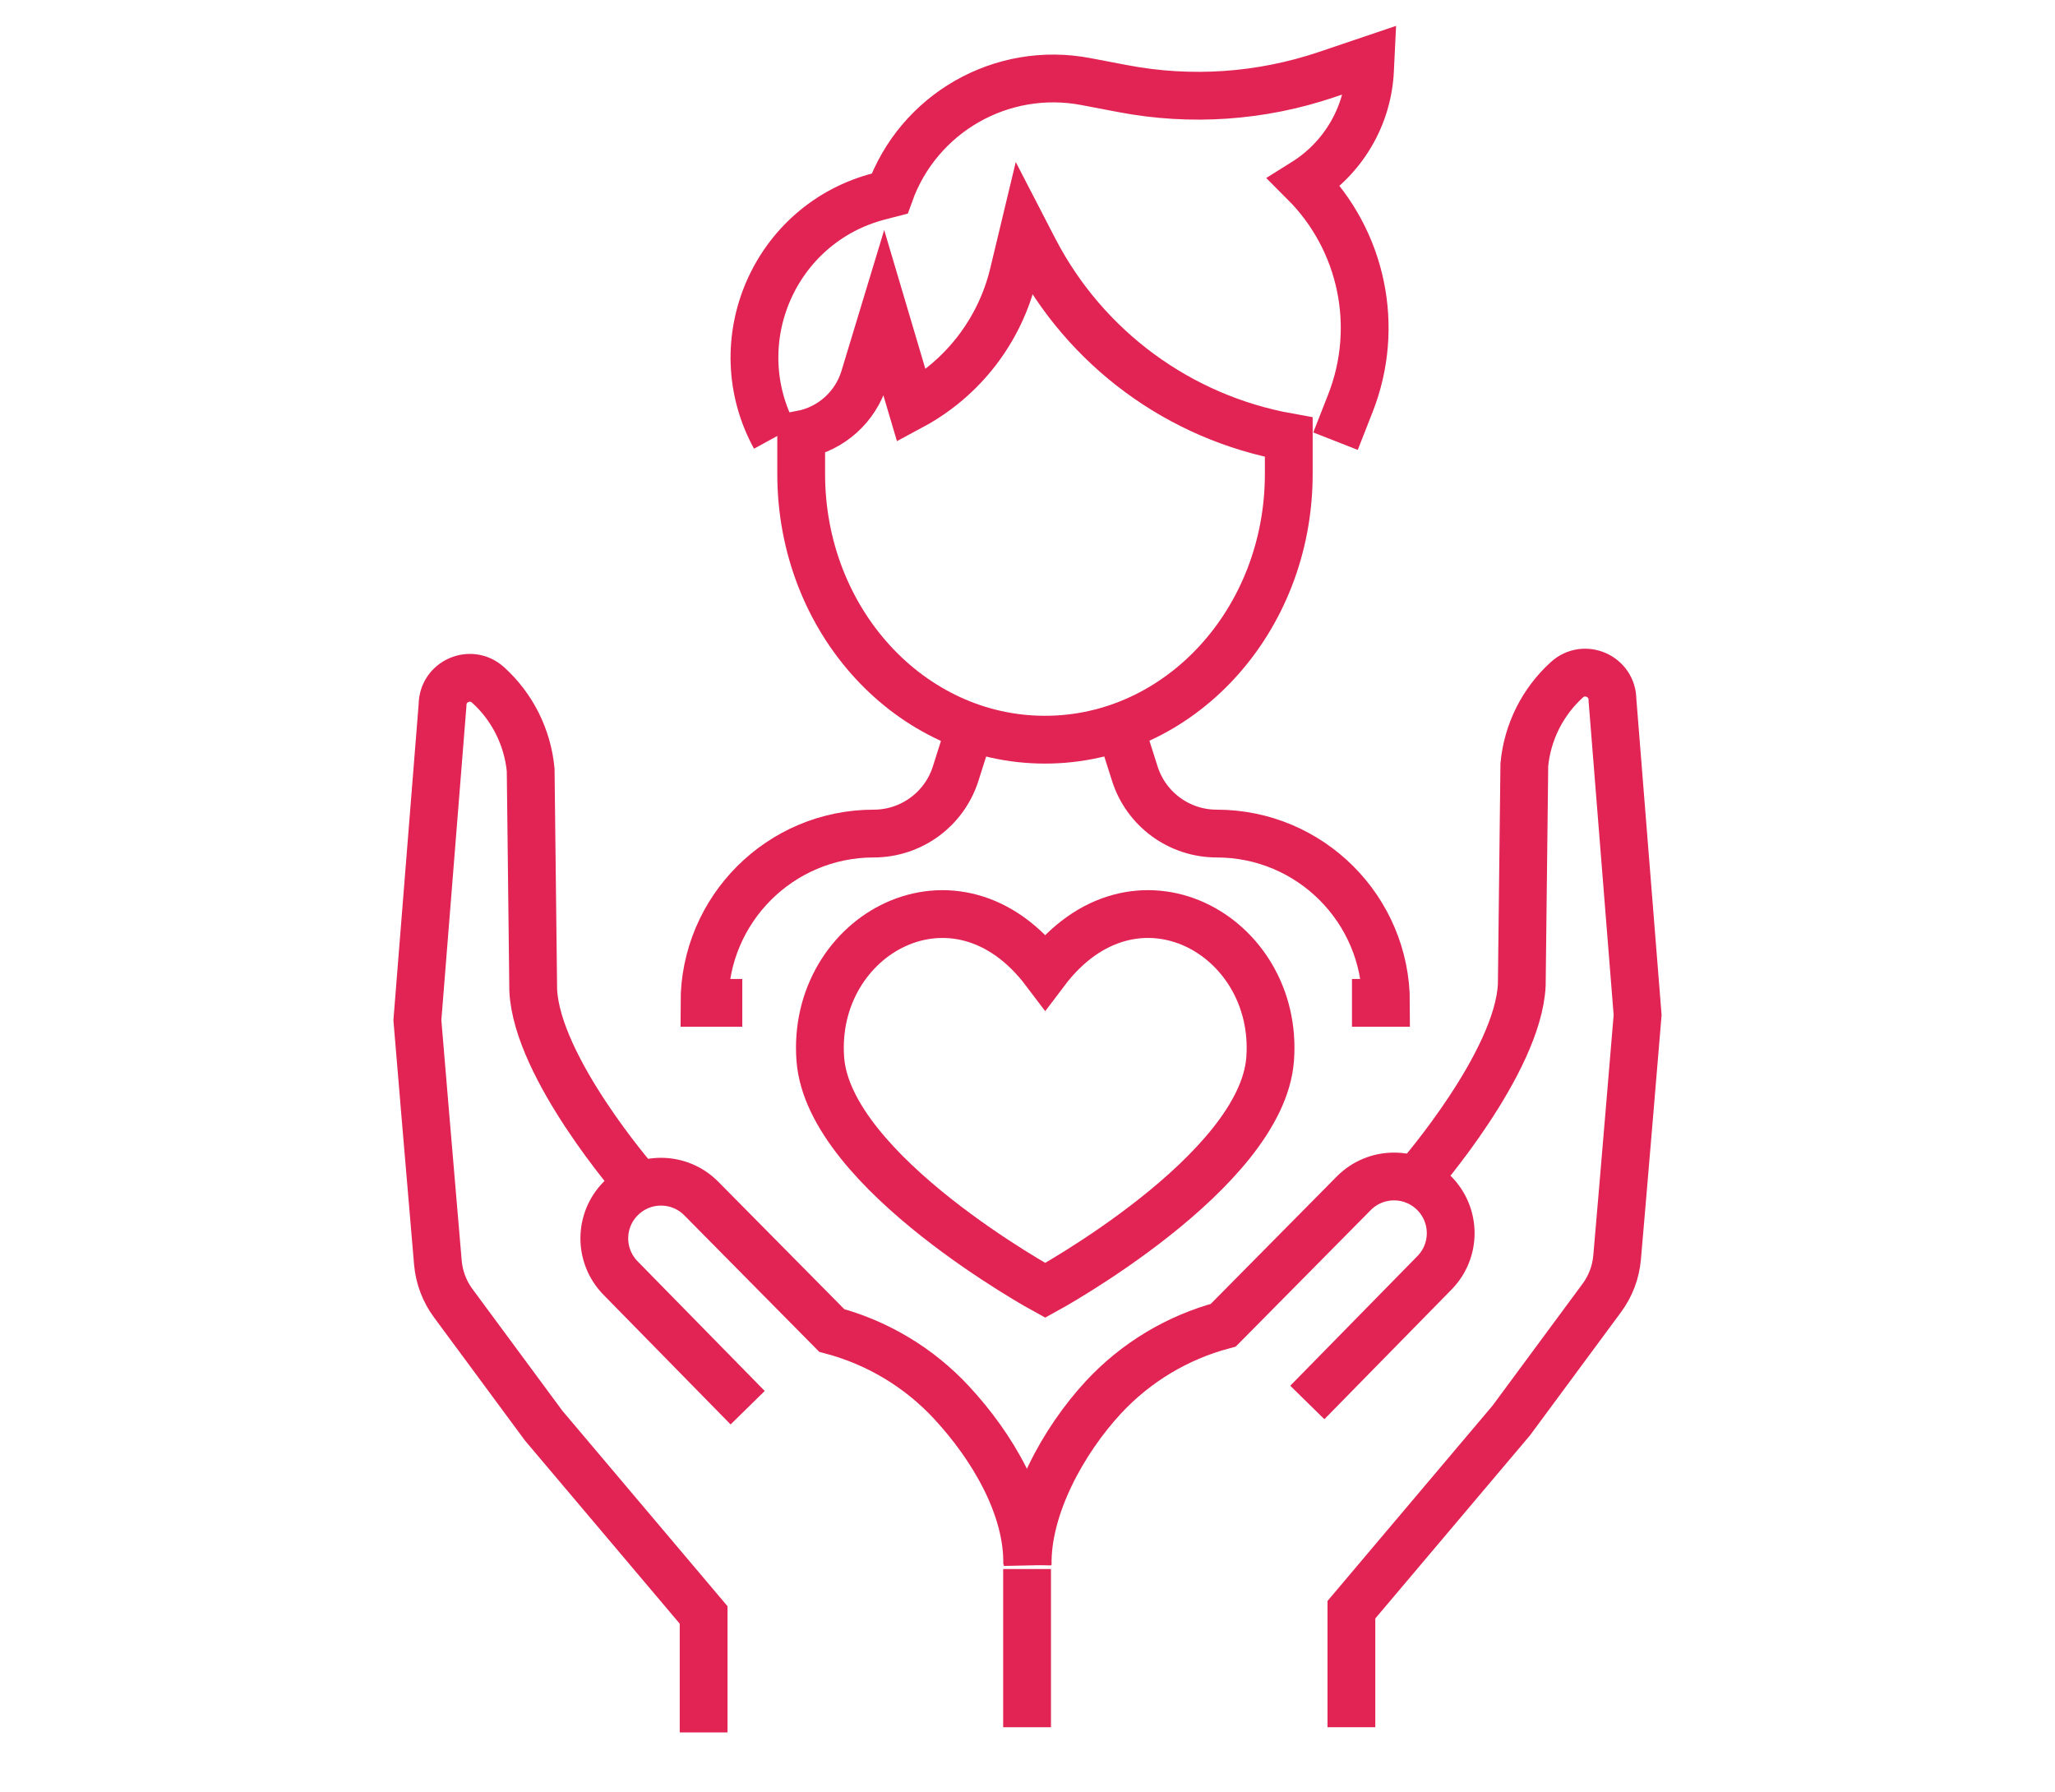
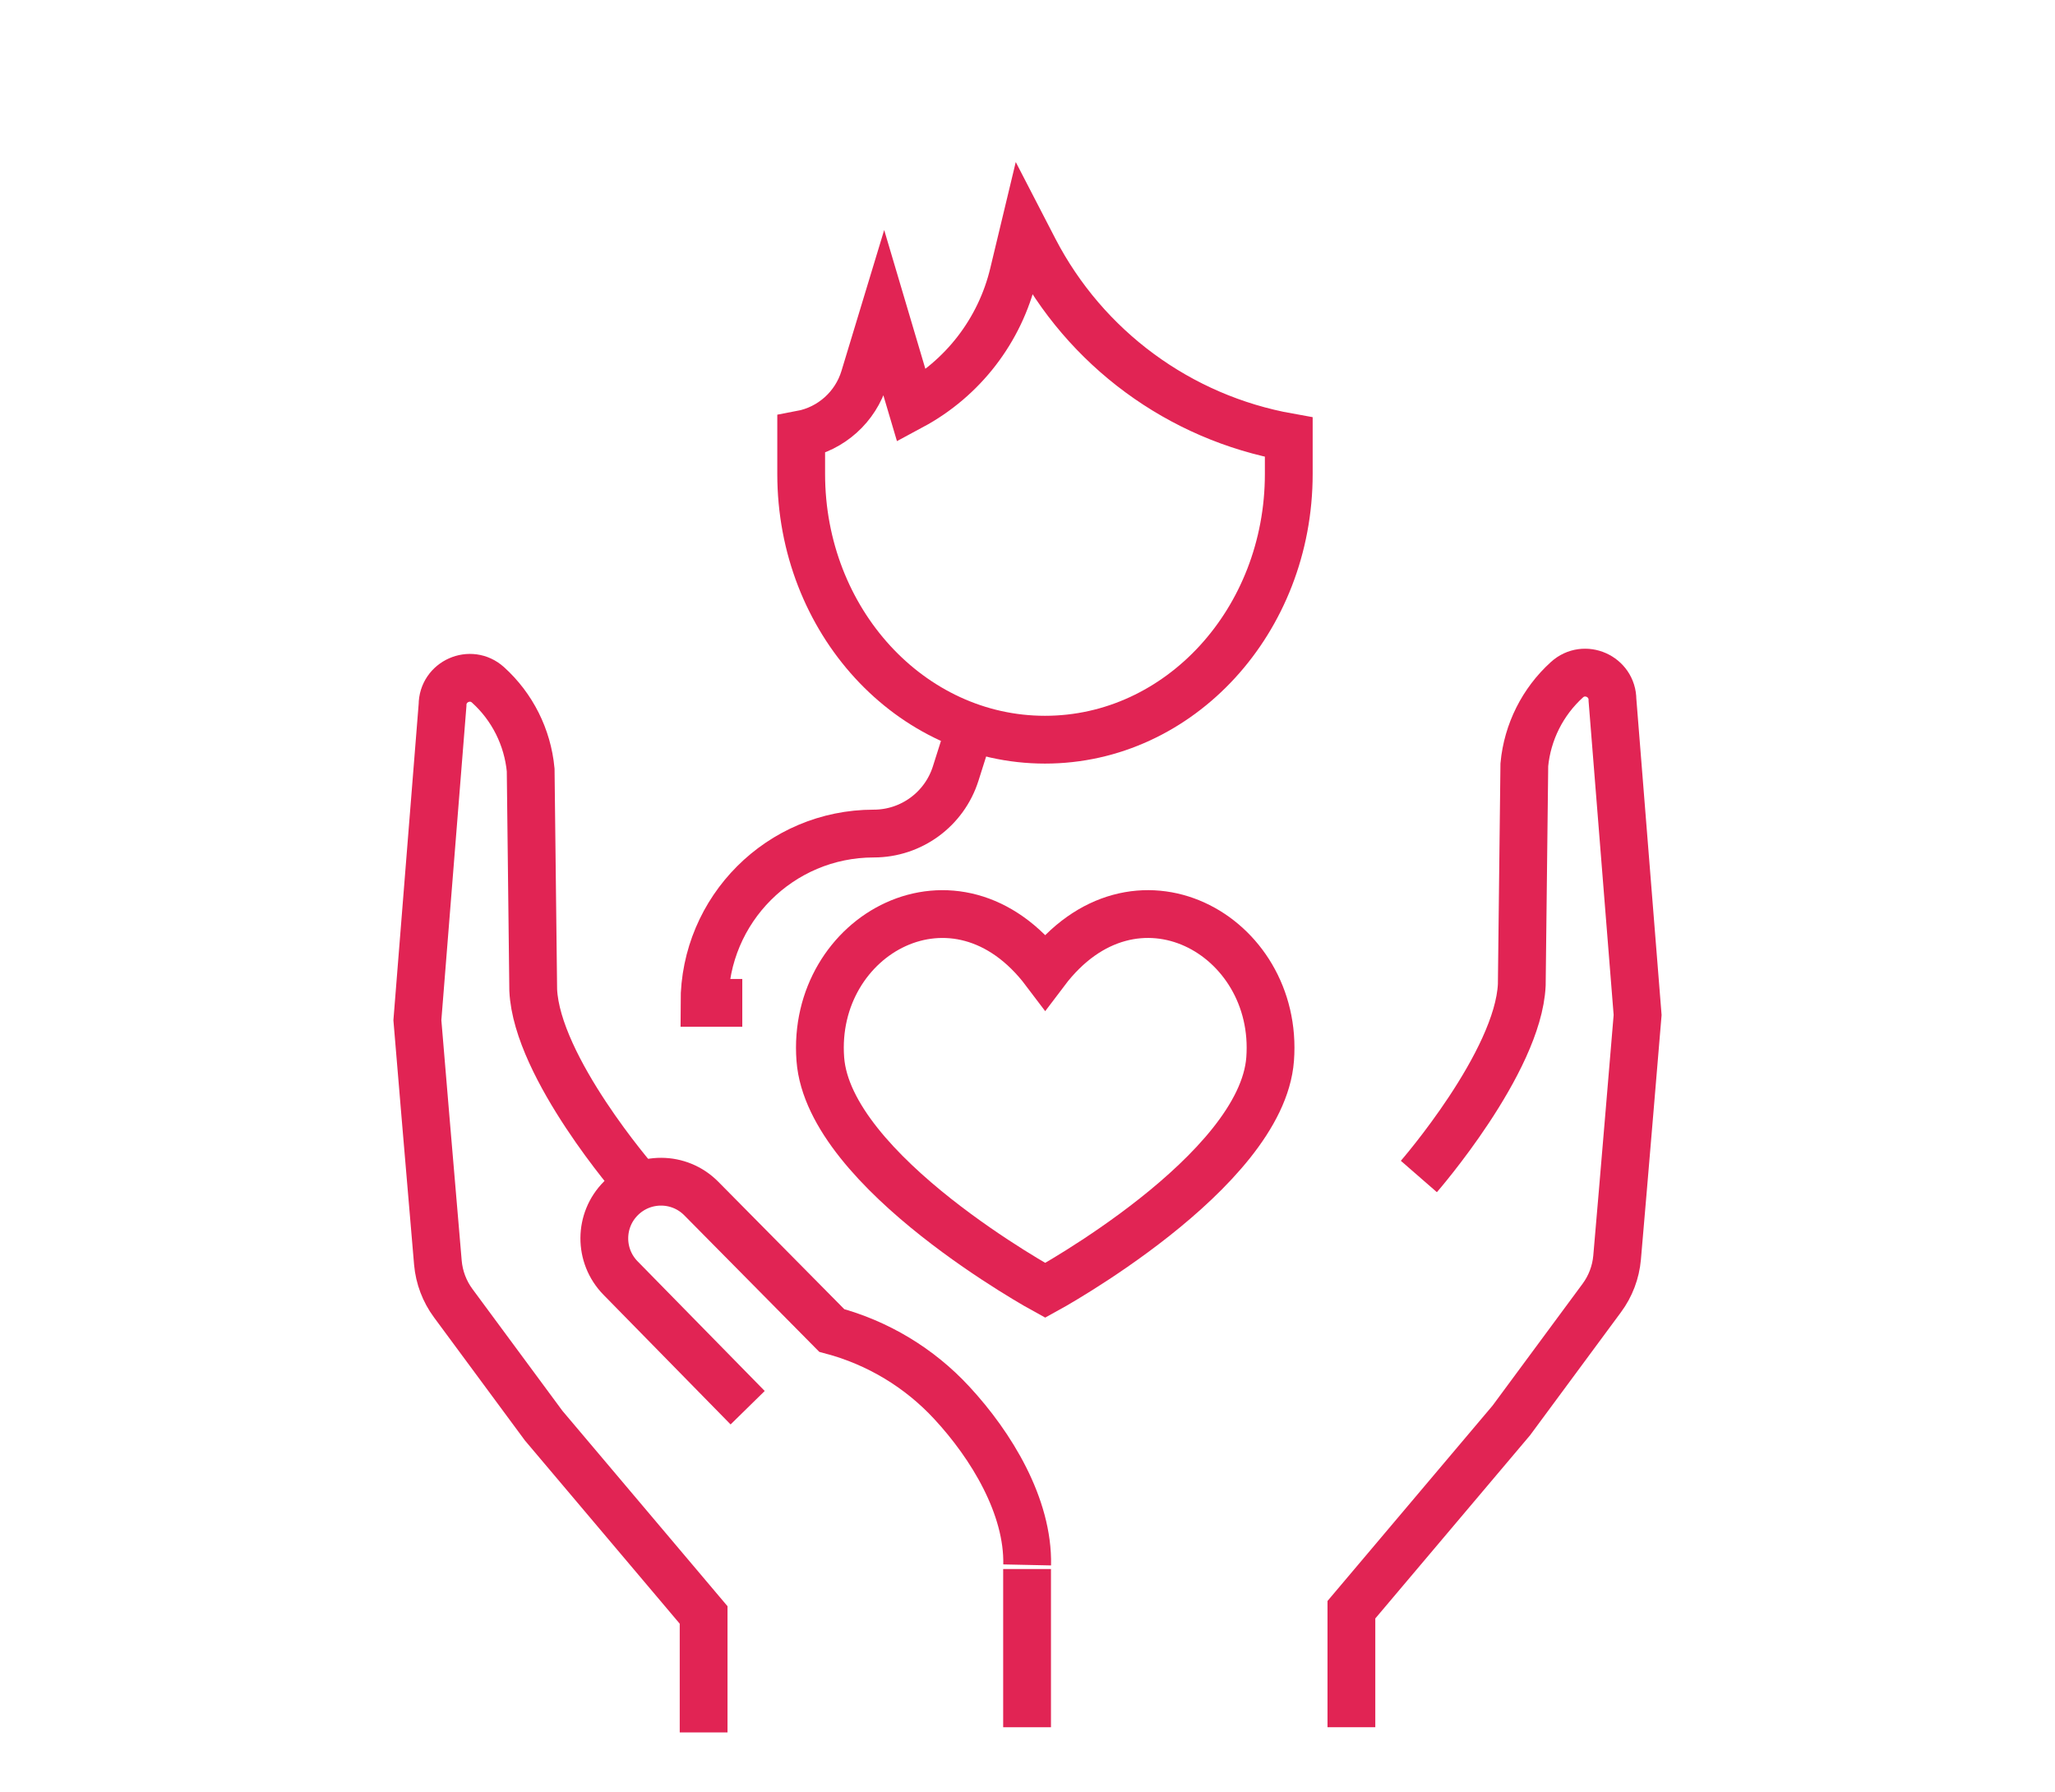
<svg xmlns="http://www.w3.org/2000/svg" version="1.1" id="Calque_1" x="0px" y="0px" width="86px" height="75px" viewBox="0 0 86 75" enable-background="new 0 0 86 75" xml:space="preserve">
  <g>
    <g>
      <path fill="none" stroke="#E12454" stroke-width="2" stroke-miterlimit="10" d="M29.446,72.5v-4.917l-6.693-7.921l-3.787-5.127    c-0.364-0.493-0.585-1.076-0.64-1.688c-0.234-2.678-0.859-10.154-0.859-10.154l1.053-13.186c0-0.988,1.172-1.508,1.904-0.845    c1.018,0.921,1.654,2.19,1.784,3.558l0.107,9.213c0.151,3.249,4.307,8.02,4.307,8.02" />
      <path fill="none" stroke="#E12454" stroke-width="2" stroke-miterlimit="10" d="M31.289,58.91l-5.32-5.426    c-0.911-0.929-0.904-2.417,0.016-3.336c0.93-0.931,2.438-0.927,3.363,0.008l5.459,5.521c1.926,0.513,3.668,1.561,5.021,3.024    c1.663,1.794,3.21,4.342,3.158,6.788" />
      <path fill="none" stroke="#E12454" stroke-width="2" stroke-miterlimit="10" d="M56.555,72.282v-4.918l6.692-7.921l3.787-5.126    c0.365-0.494,0.586-1.077,0.64-1.688c0.235-2.678,0.859-10.153,0.859-10.153L67.48,29.29c0-0.988-1.172-1.509-1.904-0.846    c-1.018,0.922-1.654,2.191-1.784,3.557l-0.107,9.214c-0.152,3.248-4.307,8.019-4.307,8.019" />
-       <path fill="none" stroke="#E12454" stroke-width="2" stroke-miterlimit="10" d="M54.71,58.691l5.322-5.426    c0.911-0.927,0.903-2.416-0.017-3.336c-0.929-0.93-2.438-0.925-3.362,0.009l-5.46,5.52c-1.926,0.513-3.667,1.561-5.021,3.023    c-1.663,1.797-3.216,4.584-3.164,7.03" />
      <line fill="none" stroke="#E12454" stroke-width="2" stroke-miterlimit="10" x1="42.982" y1="65.661" x2="42.982" y2="72.282" />
    </g>
    <g>
      <g>
        <path fill="none" stroke="#E12454" stroke-width="2" stroke-miterlimit="10" d="M31.064,41.968h-1.583     c0-3.914,3.172-7.085,7.084-7.085l0,0c1.568,0,2.955-1.016,3.429-2.51l0.577-1.821" />
-         <path fill="none" stroke="#E12454" stroke-width="2" stroke-miterlimit="10" d="M46.911,30.552l0.579,1.821     c0.473,1.494,1.86,2.51,3.428,2.51l0,0c3.913,0,7.085,3.171,7.085,7.085h-1.424" />
      </g>
      <path fill="none" stroke="#E12454" stroke-width="2" stroke-miterlimit="10" d="M33.529,18.183L33.529,18.183    c1.255-0.236,2.274-1.152,2.644-2.374l0.819-2.702l1.154,3.891l0,0c2.147-1.154,3.7-3.168,4.268-5.539l0.44-1.833l0.425,0.822    c2.14,4.129,6.077,7.03,10.655,7.847l0,0v1.54c0,6.142-4.568,11.12-10.202,11.12c-5.636,0-10.203-4.978-10.203-11.12V18.183z" />
-       <path fill="none" stroke="#E12454" stroke-width="2" stroke-miterlimit="10" d="M32.432,18.297    c-2.178-3.976-0.031-8.968,4.395-10.09l0.402-0.104c1.209-3.371,4.692-5.361,8.214-4.689l1.551,0.295    c2.843,0.543,5.777,0.34,8.519-0.586L57.355,2.5l-0.021,0.433c-0.044,0.961-0.323,1.881-0.795,2.687    c-0.474,0.808-1.137,1.501-1.953,2.011c2.425,2.424,3.181,6.053,1.927,9.243l-0.623,1.588" />
    </g>
    <path fill="none" stroke="#E12454" stroke-width="2" stroke-miterlimit="10" d="M43.741,40.656   c3.729-4.938,9.804-1.549,9.413,3.667C52.798,49.063,43.741,54,43.741,54s-9.058-4.937-9.411-9.677   C33.938,39.107,40.013,35.719,43.741,40.656z" />
  </g>
</svg>